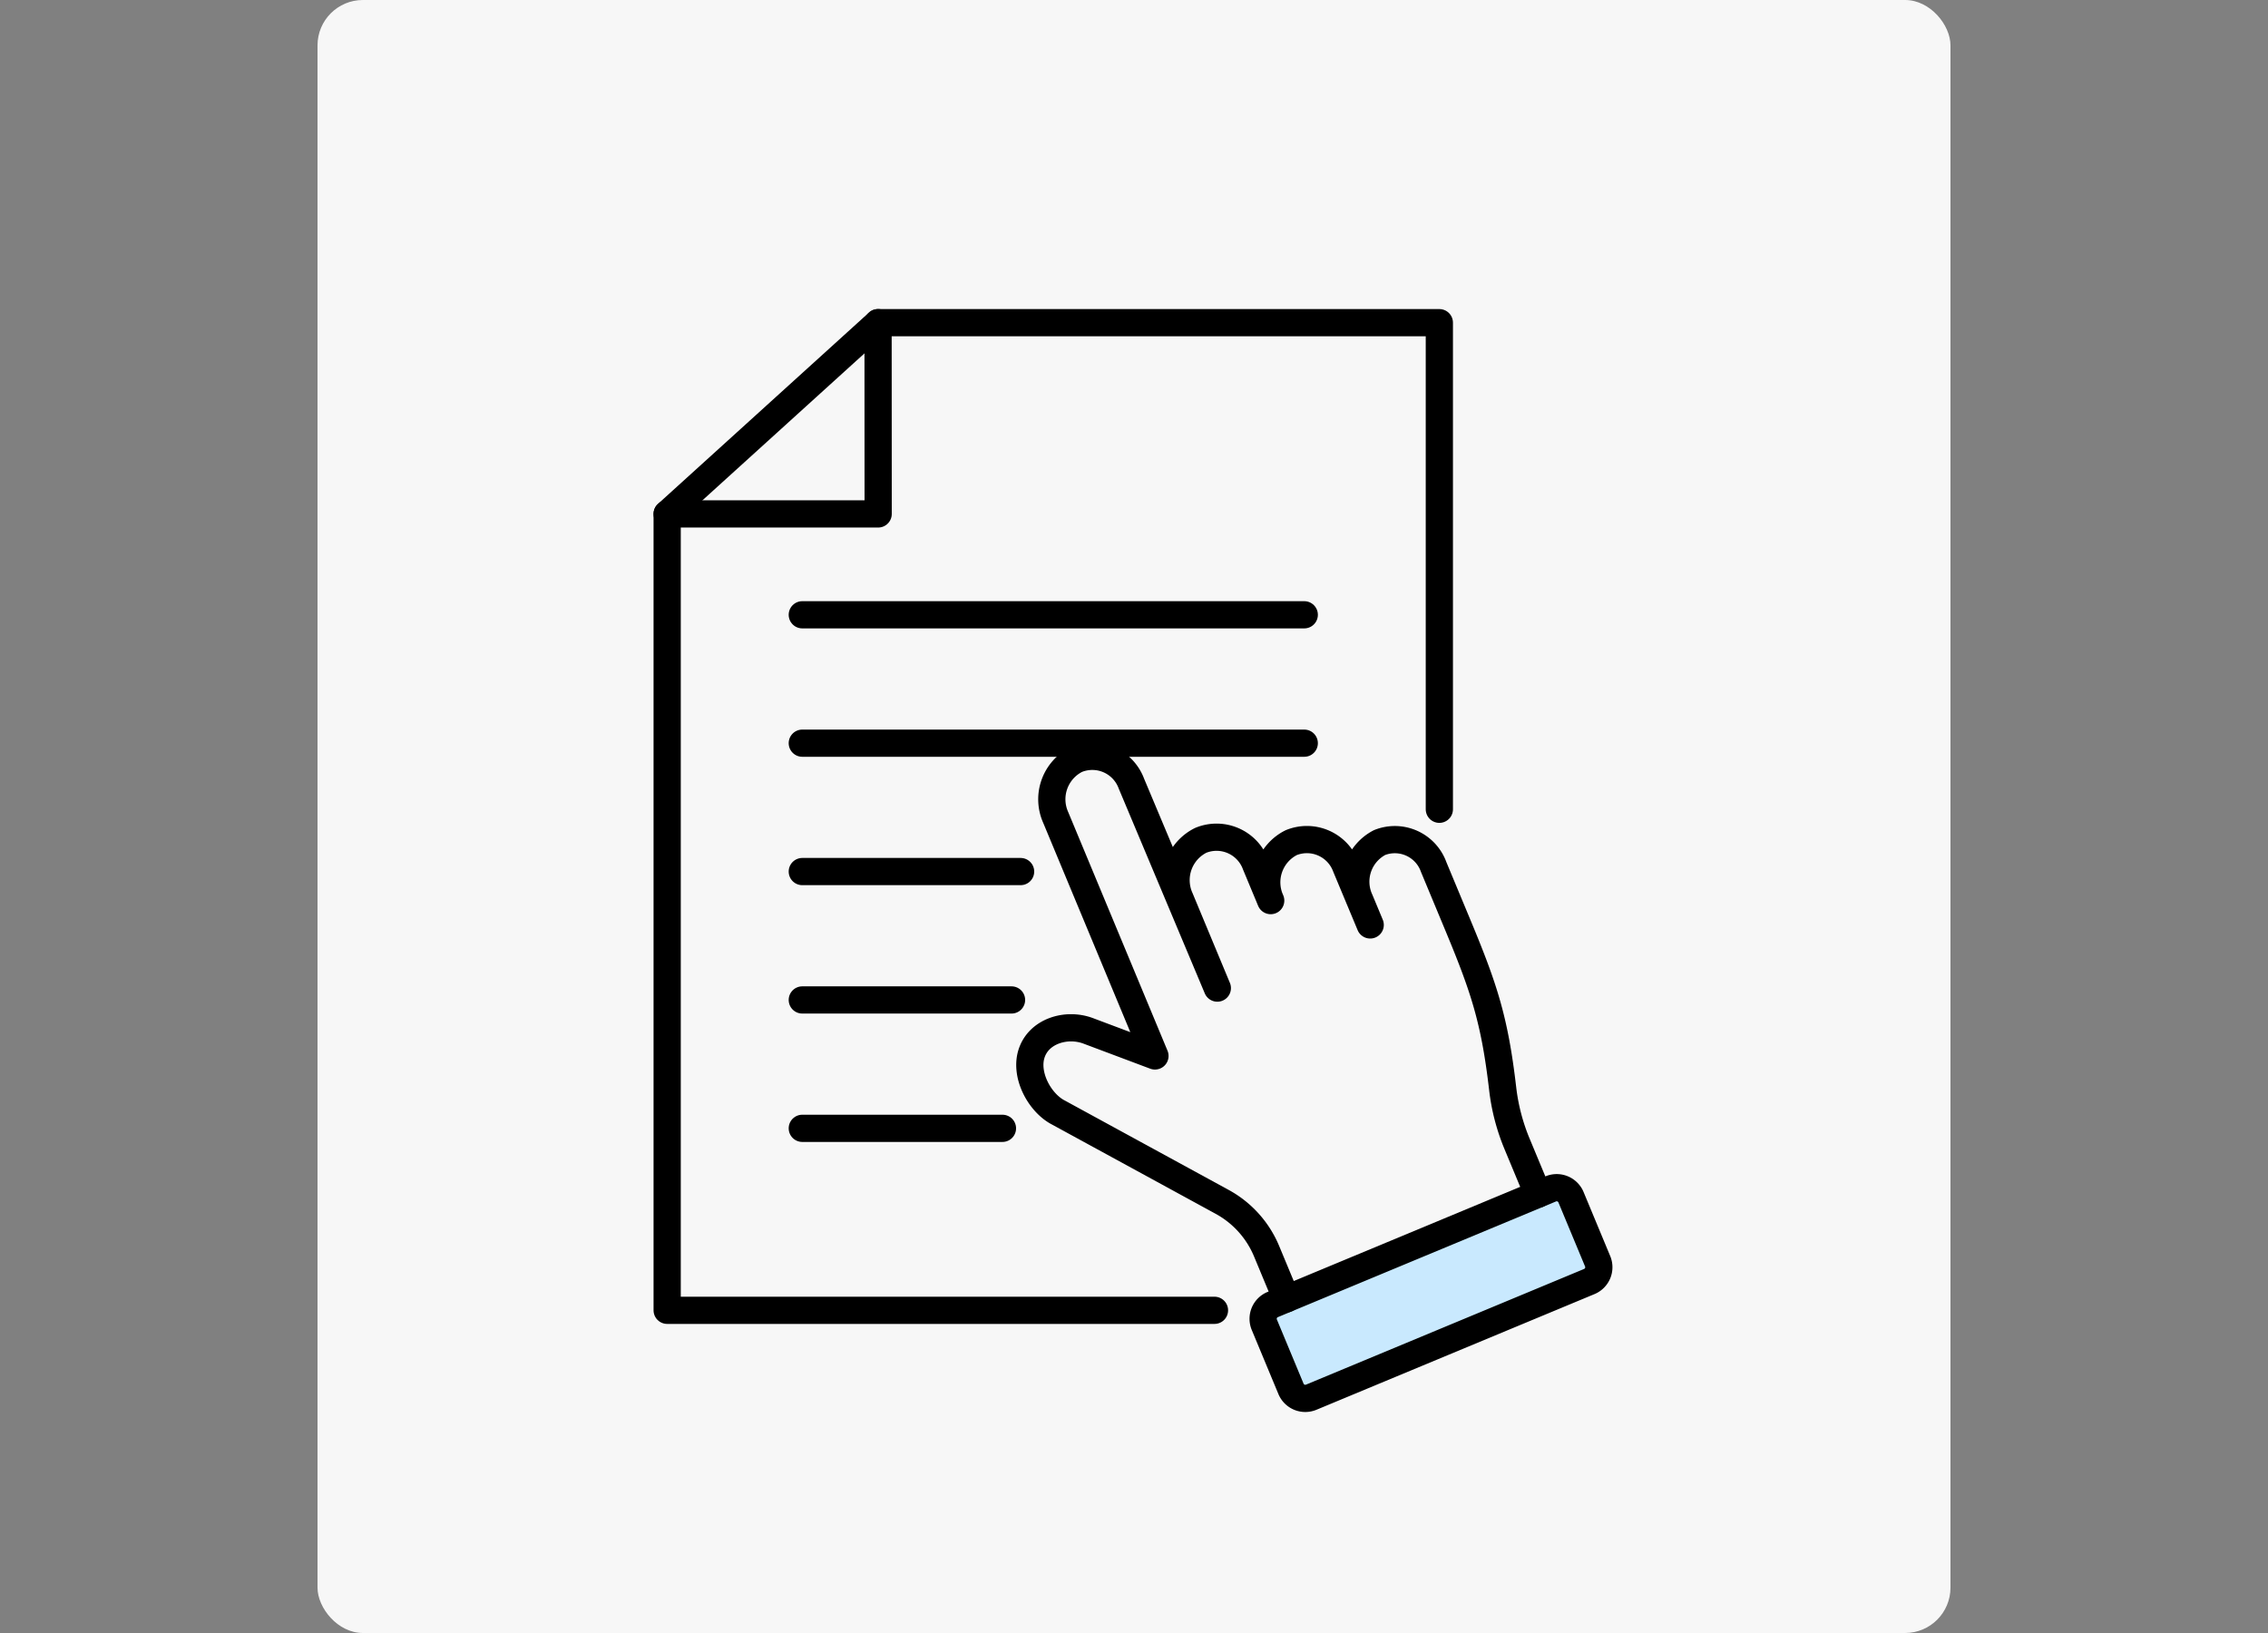
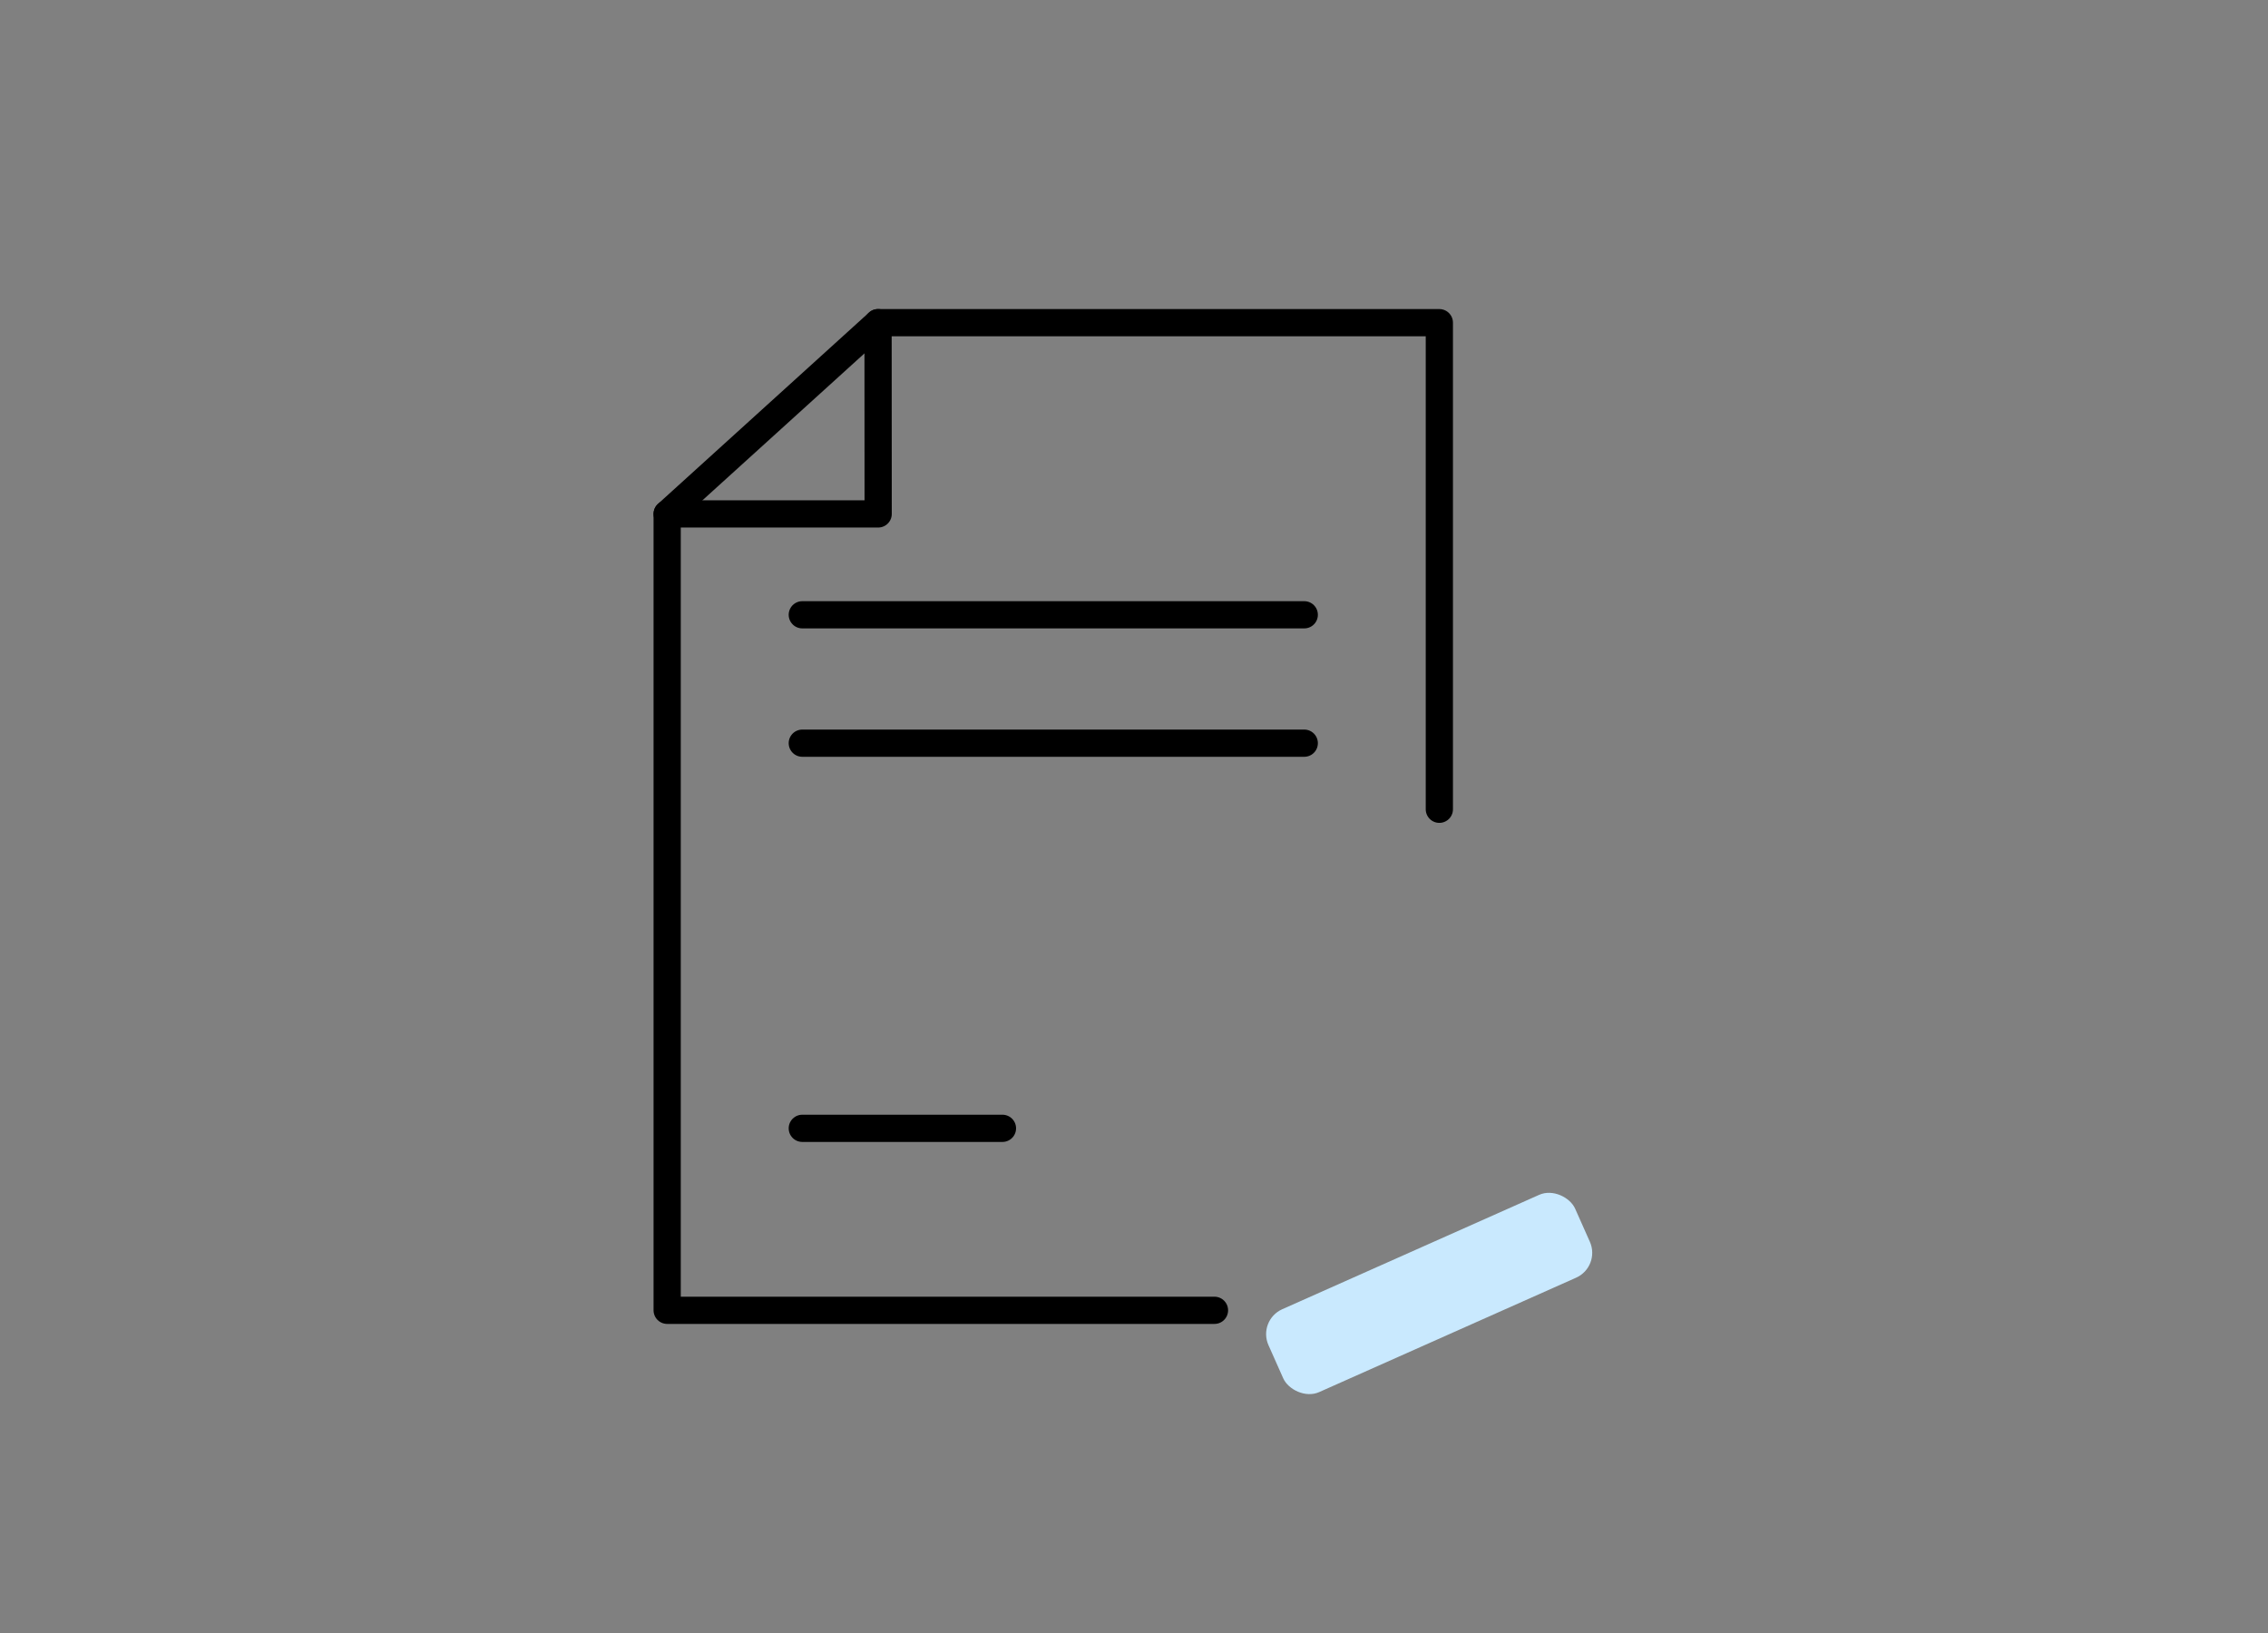
<svg xmlns="http://www.w3.org/2000/svg" width="250" height="180" viewBox="0 0 250 180">
  <rect x="0" y="0" width="250" height="180" fill="#808080" stroke="none" />
  <g id="그룹_146" data-name="그룹 146" transform="translate(-2124 -2170)">
    <rect id="사각형_50" data-name="사각형 50" width="250" height="180" transform="translate(2124 2170)" fill="none" />
-     <rect id="사각형_55" data-name="사각형 55" width="180" height="180" rx="5" transform="translate(2159 2170)" fill="#f7f7f7" />
    <g id="그룹_150" data-name="그룹 150" transform="translate(2196.372 2204.398)">
      <path id="패스_3960" data-name="패스 3960" d="M86.617,55.136V1.5H24.749C15.669,9.738,10.58,14.352,1.5,22.582v87.782H61.83" transform="translate(-0.331 -0.331)" fill="none" stroke="#000" stroke-linecap="round" stroke-linejoin="round" stroke-width="3" />
      <path id="패스_3961" data-name="패스 3961" d="M1.5,22.583H24.759L24.748,1.5" transform="translate(-0.332 -0.332)" fill="none" stroke="#000" stroke-linecap="round" stroke-linejoin="round" stroke-width="3" />
      <line id="선_217" data-name="선 217" x2="55.332" transform="translate(16.064 33.368)" fill="none" stroke="#000" stroke-linecap="round" stroke-linejoin="round" stroke-width="3" />
      <line id="선_218" data-name="선 218" x2="55.332" transform="translate(16.064 47.52)" fill="none" stroke="#000" stroke-linecap="round" stroke-linejoin="round" stroke-width="3" />
-       <line id="선_219" data-name="선 219" x2="24.064" transform="translate(16.064 61.671)" fill="none" stroke="#000" stroke-linecap="round" stroke-linejoin="round" stroke-width="3" />
-       <line id="선_220" data-name="선 220" x2="23.064" transform="translate(16.064 75.823)" fill="none" stroke="#000" stroke-linecap="round" stroke-linejoin="round" stroke-width="3" />
      <line id="선_221" data-name="선 221" x2="22.064" transform="translate(16.064 89.974)" fill="none" stroke="#000" stroke-linecap="round" stroke-linejoin="round" stroke-width="3" />
      <rect id="사각형_116" data-name="사각형 116" width="37" height="10" rx="3" transform="translate(66.23 111.133) rotate(-24)" fill="#c9e9fe" />
-       <path id="패스_3962" data-name="패스 3962" d="M111.061,122.85,80.408,135.6a1.7,1.7,0,0,0-.92,2.23l2.938,7.063a1.706,1.706,0,0,0,2.23.92l30.653-12.751a1.707,1.707,0,0,0,.92-2.23l-2.938-7.063A1.707,1.707,0,0,0,111.061,122.85Z" transform="translate(-12.493 -26.202)" fill="none" stroke="#000" stroke-linecap="round" stroke-linejoin="round" stroke-width="3" />
-       <path id="패스_3963" data-name="패스 3963" d="M77.964,127.652,75.779,122.4a11.009,11.009,0,0,0-4.89-5.433l-18.255-9.958c-1.948-1.143-3.471-4.036-2.785-6.321.766-2.55,3.864-3.477,6.271-2.572l7.354,2.762L52.538,74.6a4.9,4.9,0,0,1,2.285-6.4,4.593,4.593,0,0,1,6.054,2.658L70.349,93.4l-4.114-9.886a4.9,4.9,0,0,1,2.285-6.4,4.593,4.593,0,0,1,6.054,2.659l1.658,3.982a4.892,4.892,0,0,1,2.263-6.387,4.584,4.584,0,0,1,6.032,2.668l2.673,6.4-1.138-2.731a4.852,4.852,0,0,1,2.182-6.351,4.545,4.545,0,0,1,5.952,2.7l2.657,6.383c2.878,6.918,4.065,10.434,4.947,18.031a22.582,22.582,0,0,0,1.574,6.069l2.318,5.573" transform="translate(-8.536 -18.884)" fill="none" stroke="#000" stroke-linecap="round" stroke-linejoin="round" stroke-width="3" />
    </g>
  </g>
</svg>